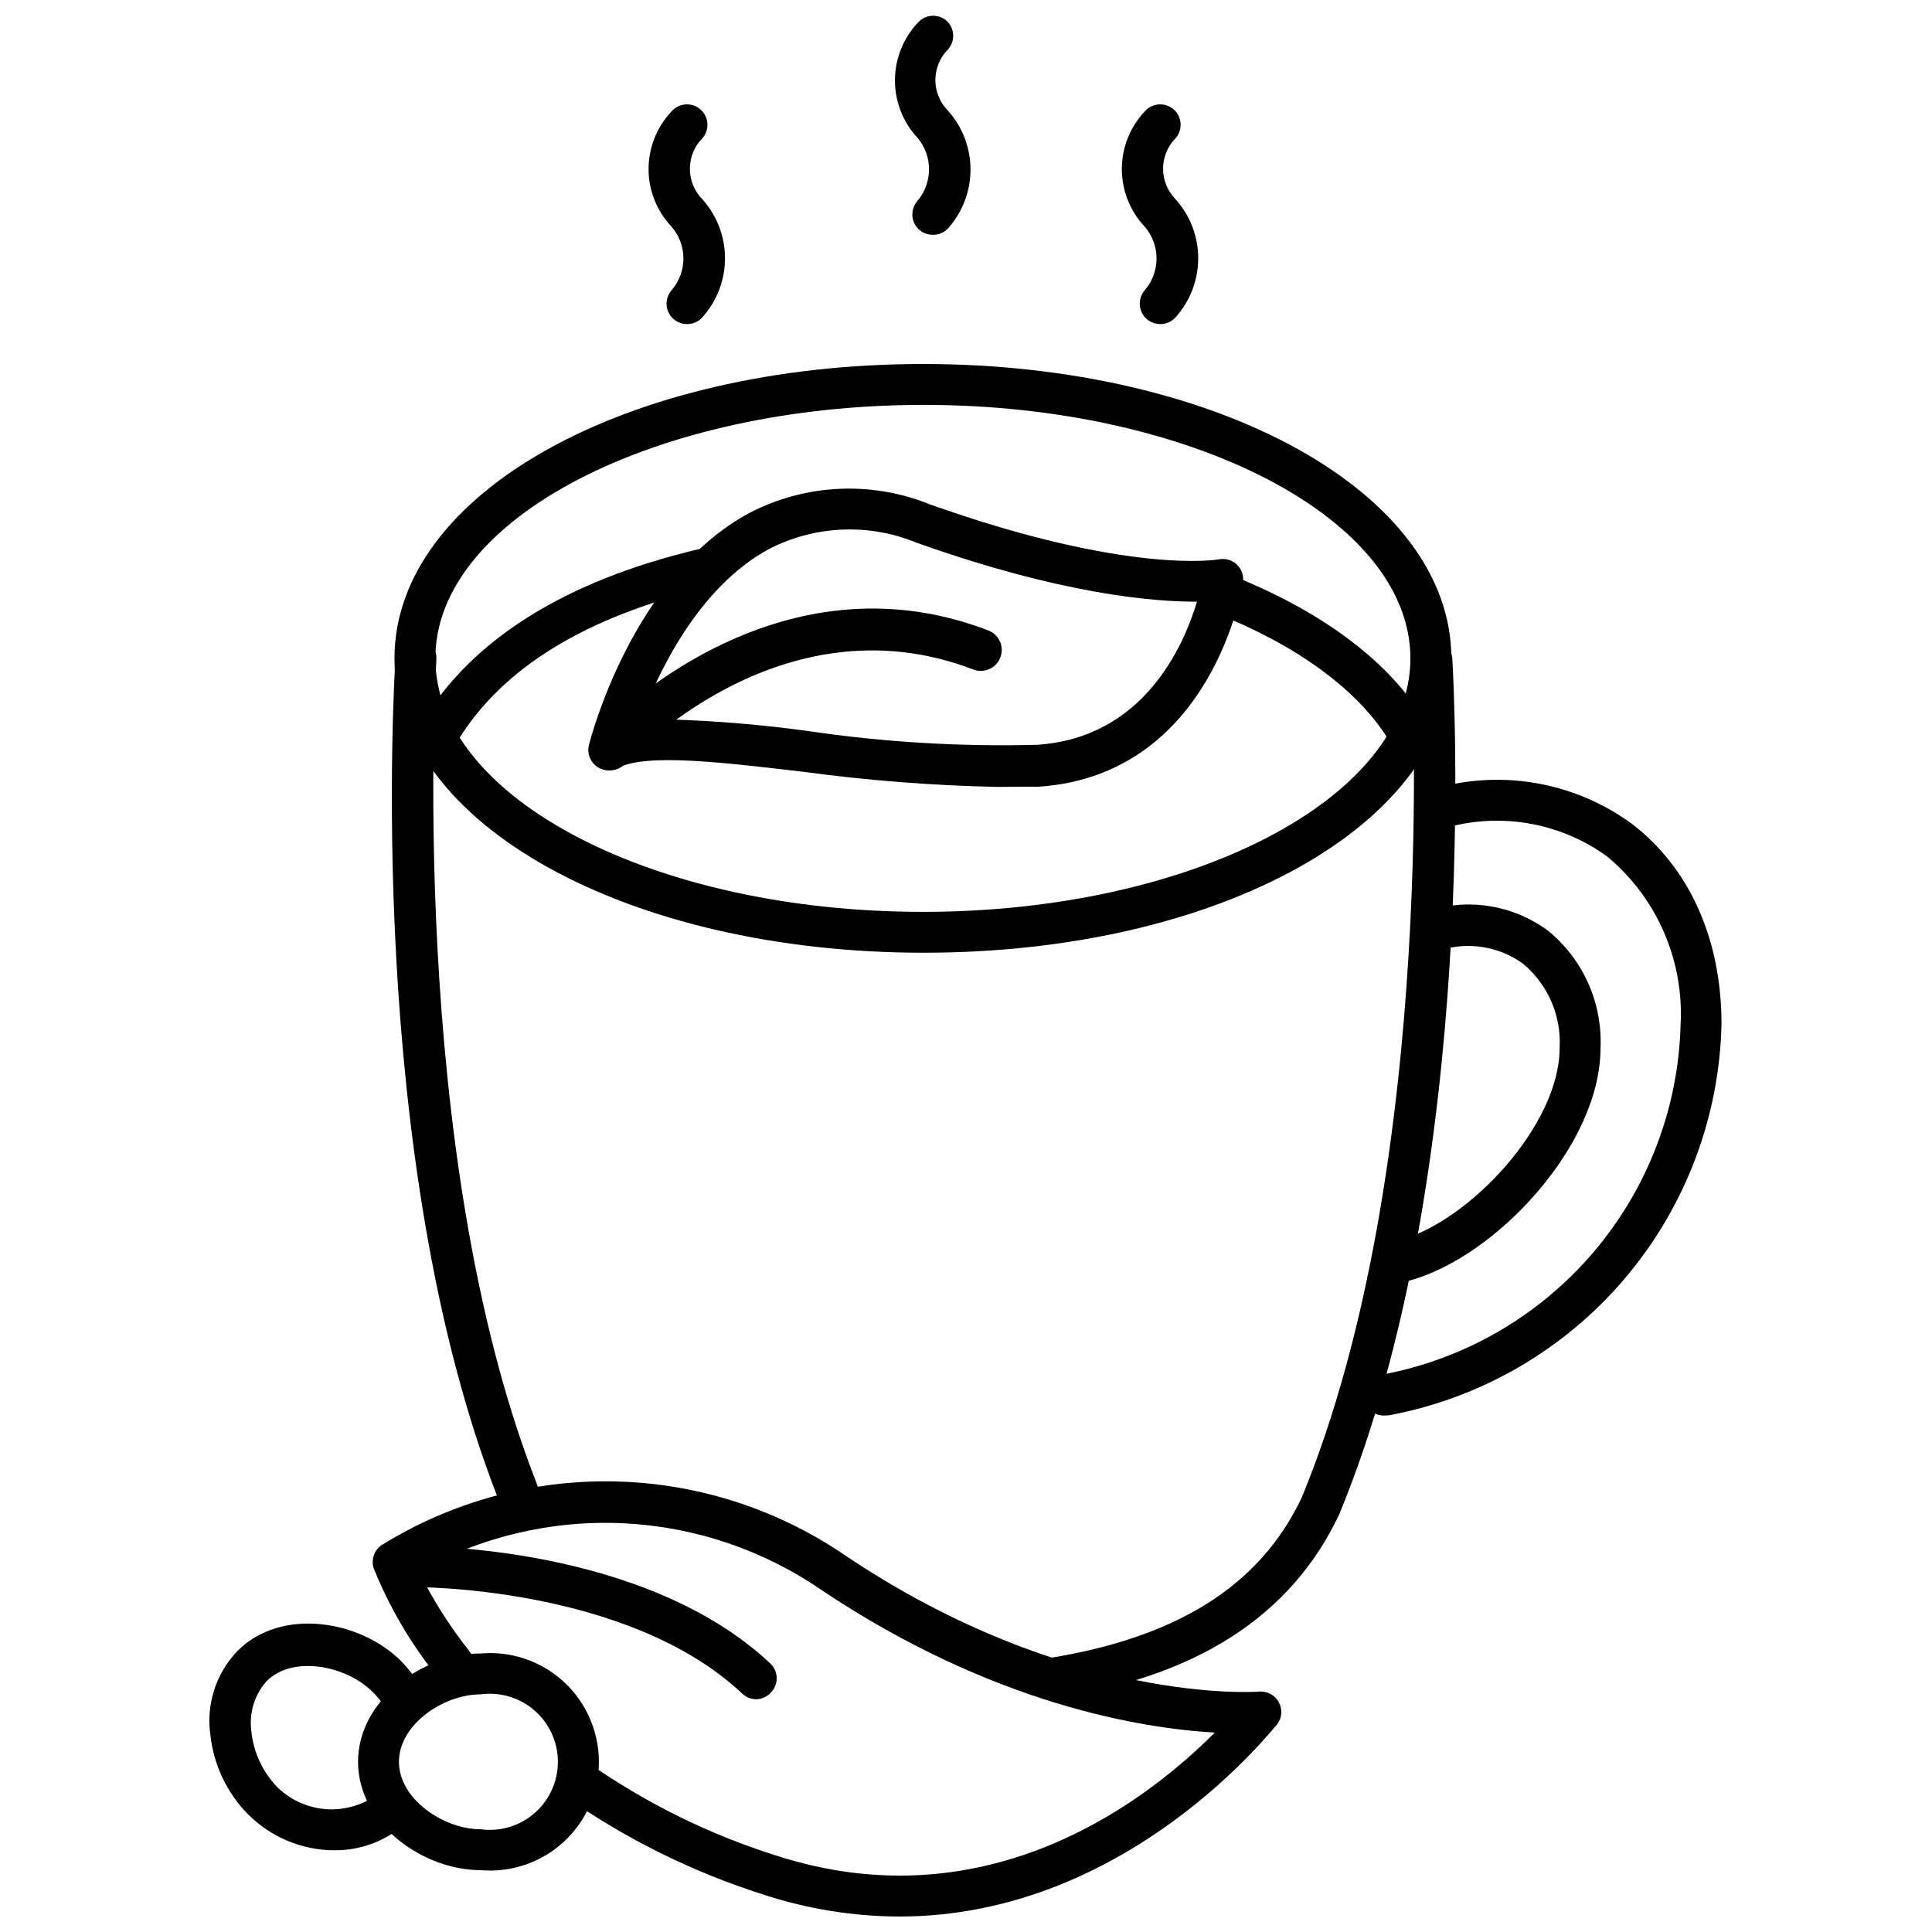
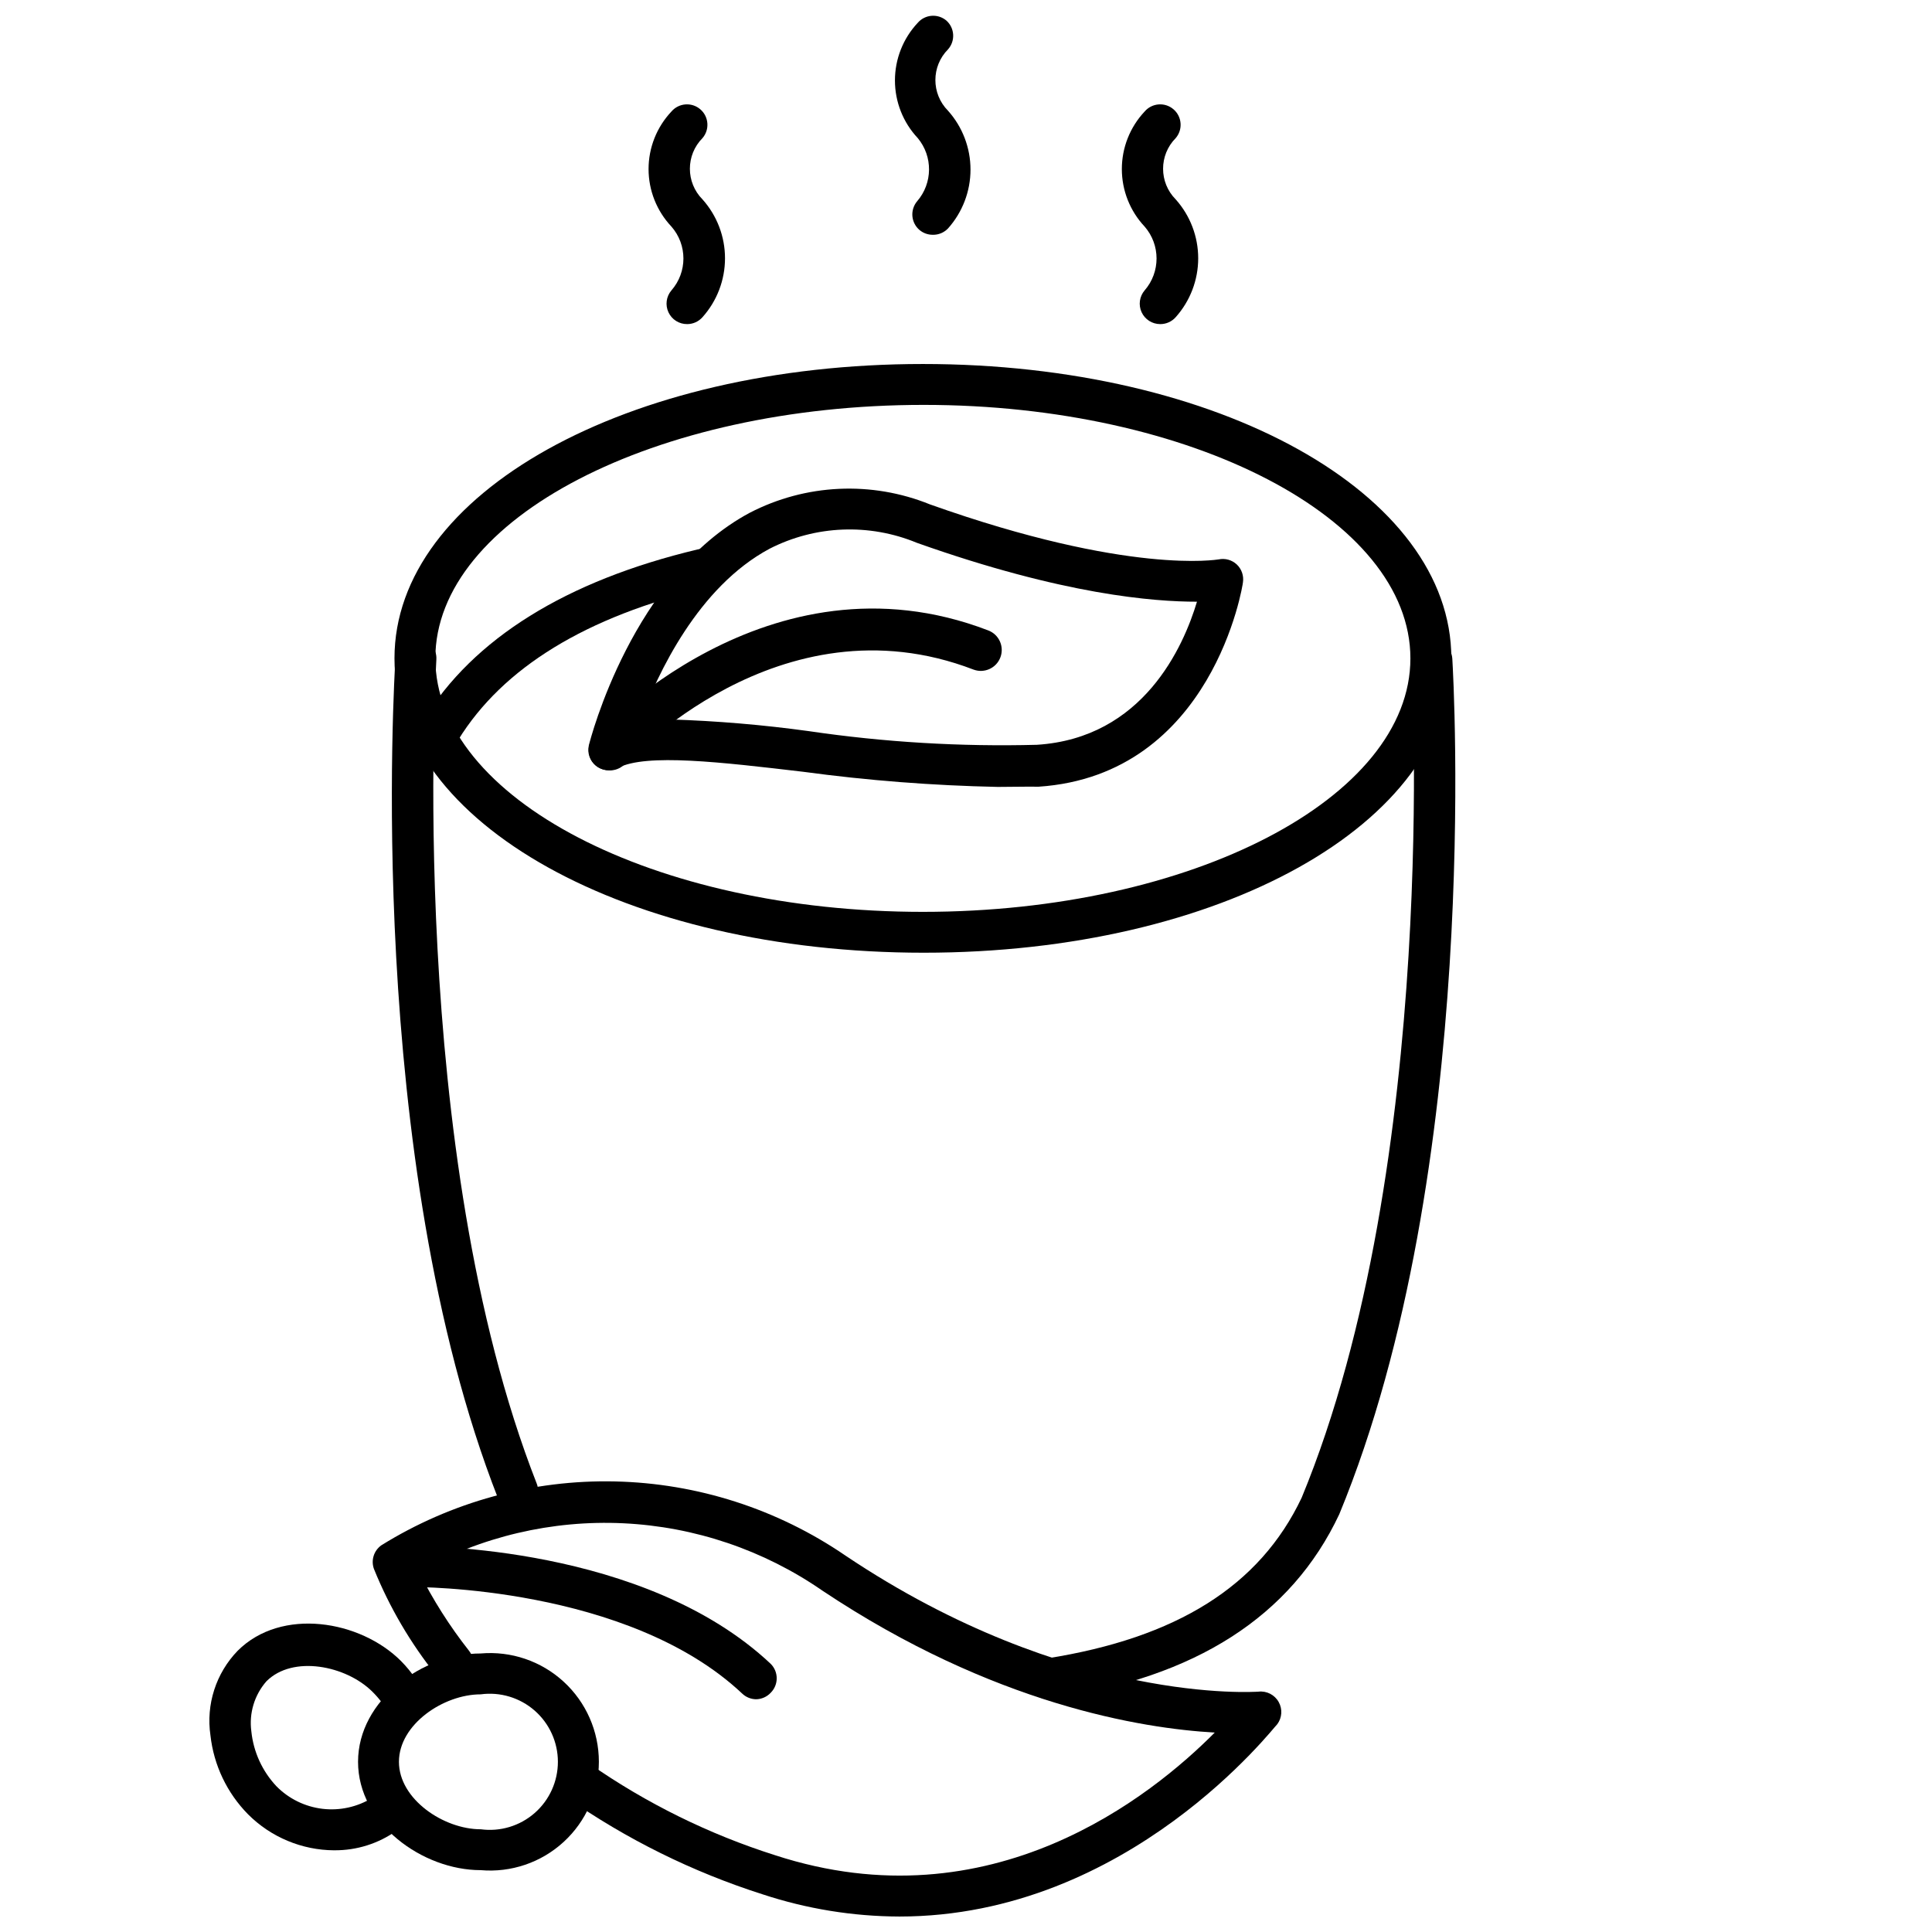
<svg xmlns="http://www.w3.org/2000/svg" width="800px" height="800px" version="1.1" viewBox="144 144 512 512">
  <defs>
    <clipPath id="b">
      <path d="m381 148.09h21v58.906h-21z" />
    </clipPath>
    <clipPath id="a">
      <path d="m242 536h242v115.9h-242z" />
    </clipPath>
  </defs>
  <path d="m388.79 396.48c-78.496 0-140.25-34.289-140.25-78.008s61.539-78.008 140.04-78.008c78.496 0 140.04 34.293 140.04 78.008-0.004 43.719-61.273 78.008-139.82 78.008zm0-145.18c-71.238 0-129.42 30.121-129.42 67.176s57.965 67.176 129.2 67.176c71.238 0 129.2-30.176 129.2-67.176s-57.965-67.176-128.98-67.176z" />
-   <path d="m516.2 341.98c-1.871 0.004-3.613-0.961-4.606-2.547-8.234-13-24.484-24.758-45.723-33.047-2.797-1.09-4.18-4.246-3.086-7.043s4.246-4.18 7.043-3.086c23.672 9.316 41.281 22.211 50.922 37.379 0.77 1.215 1.023 2.684 0.711 4.086-0.316 1.402-1.176 2.621-2.391 3.391-0.848 0.57-1.848 0.871-2.871 0.867z" />
  <path d="m260.83 343.12c-0.996-0.008-1.973-0.289-2.816-0.812-2.555-1.543-3.379-4.863-1.844-7.422 13.219-21.668 37.922-37 72.754-45.289 1.41-0.34 2.898-0.102 4.129 0.66 1.23 0.766 2.106 1.988 2.426 3.402 0.449 2.789-1.32 5.453-4.062 6.121-32.125 7.586-54.172 21.184-65.984 40.305h0.004c-0.867 1.777-2.633 2.938-4.606 3.035z" />
  <g clip-path="url(#b)">
    <path d="m391.17 206.22c-1.266 0-2.492-0.441-3.465-1.246-1.102-0.926-1.789-2.254-1.91-3.684-0.121-1.434 0.332-2.856 1.258-3.957 4.141-4.789 4.207-11.867 0.164-16.738-3.887-4.137-6.047-9.602-6.047-15.277 0-5.676 2.16-11.137 6.047-15.277 1.938-2.238 5.316-2.504 7.582-0.594 2.227 1.992 2.418 5.406 0.434 7.637-4.461 4.5-4.461 11.754 0 16.254 3.84 4.289 5.961 9.844 5.961 15.602 0 5.754-2.121 11.309-5.961 15.602-1.055 1.109-2.531 1.719-4.062 1.68z" />
  </g>
  <path d="m326.11 229.89c-2.125 0.023-4.062-1.199-4.961-3.125-0.898-1.926-0.59-4.199 0.789-5.812 4.234-4.84 4.234-12.062 0-16.902-3.891-4.125-6.062-9.578-6.062-15.25 0-5.672 2.172-11.125 6.062-15.25 1.945-2.273 5.367-2.539 7.641-0.594 2.273 1.941 2.539 5.363 0.594 7.637-4.461 4.5-4.461 11.754 0 16.25 3.84 4.293 5.961 9.848 5.961 15.605 0 5.754-2.121 11.309-5.961 15.602-1.027 1.168-2.504 1.84-4.062 1.84z" />
  <path d="m451.46 229.89c-2.117 0-4.039-1.23-4.922-3.148-0.887-1.922-0.57-4.184 0.805-5.789 4.207-4.848 4.207-12.055 0-16.902-3.883-4.129-6.043-9.582-6.043-15.25 0-5.668 2.16-11.121 6.043-15.25 1.941-2.273 5.363-2.539 7.637-0.594 2.273 1.941 2.539 5.363 0.598 7.637-4.465 4.5-4.465 11.754 0 16.25 3.836 4.293 5.957 9.848 5.957 15.605 0 5.754-2.121 11.309-5.957 15.602-1.043 1.184-2.543 1.855-4.117 1.84z" />
-   <path d="m511.21 519.12c-2.992 0.254-5.621-1.965-5.875-4.957-0.258-2.992 1.965-5.625 4.953-5.879 21.828-4.074 41.59-15.52 55.988-32.422 14.395-16.902 22.555-38.234 23.105-60.43 0.883-17.07-6.348-33.559-19.5-44.477-12.805-9.273-29.254-11.91-44.316-7.098-1.391 0.383-2.879 0.188-4.133-0.531-1.25-0.723-2.16-1.918-2.527-3.312-0.758-2.887 0.961-5.844 3.844-6.609 18.316-5.727 38.266-2.41 53.742 8.938 15.277 11.703 23.727 30.555 23.727 53.09-0.57 24.758-9.637 48.562-25.672 67.43-16.039 18.867-38.074 31.652-62.414 36.203z" />
-   <path d="m516.2 483.54c-2.992 0.387-5.731-1.723-6.121-4.715-0.391-2.992 1.723-5.734 4.715-6.121 18.578-4.984 42.523-30.555 42.523-50.977 0.484-8.582-3.133-16.887-9.75-22.375-6.398-4.598-14.602-5.887-22.102-3.465-1.402 0.34-2.883 0.109-4.113-0.645-1.23-0.75-2.109-1.961-2.441-3.367-0.758-2.887 0.961-5.84 3.844-6.609 10.773-3.328 22.488-1.316 31.531 5.418 9.262 7.578 14.402 19.086 13.867 31.043 0 25.84-27.844 55.473-50.652 61.648z" />
  <path d="m422.32 594.32c-2.992 0.227-5.598-2.019-5.82-5.012-0.227-2.992 2.016-5.598 5.008-5.82 34.238-5.418 56.34-19.125 67.445-42.578 36.676-88.734 29.145-220.32 29.09-221.68l0.004-0.004c-0.18-2.992 2.098-5.562 5.09-5.742 2.992-0.18 5.562 2.102 5.742 5.094 0.324 5.418 7.746 135.43-29.957 226.71-12.73 27.086-38.191 43.34-75.844 48.754z" />
  <path d="m281.04 544.53c-2.223 0.004-4.219-1.348-5.039-3.41-35.484-90.578-27.465-217.67-27.195-223.03 0.195-2.992 2.777-5.262 5.769-5.066 2.992 0.195 5.262 2.777 5.066 5.769 0 1.301-8.07 130.02 26.598 218.37 1.074 2.769-0.277 5.883-3.031 6.988-0.688 0.285-1.426 0.414-2.168 0.379z" />
  <path d="m408.39 352.54c-17.234-0.359-34.434-1.699-51.52-4.008-21.668-2.547-41.66-4.93-49.082-1.027l0.004-0.004c-1.887 0.984-4.176 0.773-5.852-0.539-1.617-1.297-2.352-3.398-1.895-5.418 0.434-1.789 11.594-45.02 42.633-61.648 14.84-7.684 32.293-8.496 47.781-2.223 52.871 18.797 76.277 14.574 76.492 14.574 1.73-0.363 3.531 0.141 4.82 1.352 1.277 1.215 1.883 2.973 1.625 4.715 0 0.488-7.91 51.086-54.172 54.172-3.359-0.055-7.098 0.055-10.836 0.055zm-86.676-17.879c12.234 0.391 24.441 1.418 36.566 3.09 20.027 2.949 40.273 4.164 60.512 3.629 28.172-1.789 38.844-26.004 42.418-37.922-11.375 0-35.32-1.789-74.219-15.602-12.621-5.227-26.898-4.652-39.059 1.57-18.906 10.129-29.633 32.992-34.348 45.723h0.004c2.695-0.309 5.41-0.469 8.125-0.488z" />
  <path d="m305.41 348.16c-2.141-0.008-4.074-1.27-4.941-3.223-0.867-1.957-0.5-4.238 0.93-5.824 0.434-0.488 45.992-50.488 104.45-28.062 2.875 1.062 4.34 4.25 3.277 7.125-1.059 2.871-4.25 4.336-7.121 3.277-51.574-19.828-92.094 24.703-92.527 25.137v-0.004c-1.074 1.07-2.551 1.641-4.062 1.574z" />
  <g clip-path="url(#a)">
    <path d="m382.34 651.9c-12.336-0.039-24.586-2.031-36.297-5.902-18.531-5.914-36.062-14.59-52.008-25.734-2.195-1.801-2.633-4.992-0.992-7.312 1.637-2.324 4.789-2.984 7.223-1.516 15.066 10.496 31.633 18.66 49.137 24.215 57.312 18.688 99.895-15.766 116.52-32.504-19.285-1.082-58.723-7.422-103.96-37.598-15.57-10.773-33.852-16.961-52.766-17.863-18.914-0.898-37.703 3.527-54.227 12.773 3.715 7.441 8.18 14.484 13.328 21.016 1.84 2.367 1.414 5.773-0.949 7.613s-5.769 1.414-7.609-0.949c-6.894-8.582-12.5-18.129-16.633-28.332-0.844-2.293-0.043-4.867 1.949-6.285 18.551-11.523 40.055-17.406 61.891-16.926 21.836 0.48 43.059 7.305 61.082 19.637 59.266 39.762 108.94 36.078 109.43 36.078 2.203-0.273 4.348 0.82 5.418 2.762 1.031 1.859 0.883 4.144-0.379 5.852-0.703 0.488-39.273 50.977-100.16 50.977z" />
  </g>
  <path d="m271.39 639.61c-15.387 0-32.504-12.297-32.504-28.711 0-16.414 17.172-28.711 32.504-28.711 8.047-0.699 16.02 2.008 21.973 7.469 5.957 5.457 9.344 13.164 9.344 21.242s-3.387 15.785-9.344 21.242c-5.953 5.461-13.926 8.168-21.973 7.469zm0-46.59c-9.859 0-21.668 7.965-21.668 17.879 0 9.914 11.863 17.879 21.668 17.879v-0.004c5.16 0.699 10.367-0.867 14.289-4.293 3.918-3.426 6.168-8.375 6.168-13.582s-2.25-10.156-6.168-13.582c-3.922-3.426-9.129-4.992-14.289-4.297z" />
  <path d="m232.55 634.35c-8.562-0.051-16.758-3.477-22.809-9.535-5.578-5.652-9.09-13.02-9.969-20.91-1.211-8.188 1.453-16.477 7.207-22.43 11.594-11.594 32.504-8.125 43.34 2.762l-0.004 0.004c1.391 1.395 2.641 2.918 3.738 4.551 1.723 2.481 1.102 5.891-1.379 7.609-2.484 1.723-5.891 1.102-7.613-1.379-0.727-0.961-1.523-1.863-2.383-2.711-6.988-6.934-21.074-9.75-28.062-2.762-3.191 3.637-4.652 8.477-4.008 13.273 0.559 5.457 2.902 10.578 6.664 14.57 3.266 3.309 7.559 5.406 12.172 5.961 4.617 0.551 9.281-0.48 13.234-2.926 2.394-1.797 5.789-1.312 7.586 1.082 1.793 2.394 1.309 5.789-1.086 7.586-4.844 3.473-10.668 5.312-16.629 5.254z" />
  <path d="m344.36 594.32c-1.375-0.02-2.695-0.562-3.684-1.516-30.336-28.551-86.676-28.223-87.328-28.223-2.992 0-5.418-2.426-5.418-5.418 0-2.992 2.426-5.418 5.418-5.418 2.492 0 61.434-0.324 94.91 31.203 2.102 2.113 2.102 5.527 0 7.637-1.008 1.09-2.418 1.715-3.898 1.734z" />
</svg>